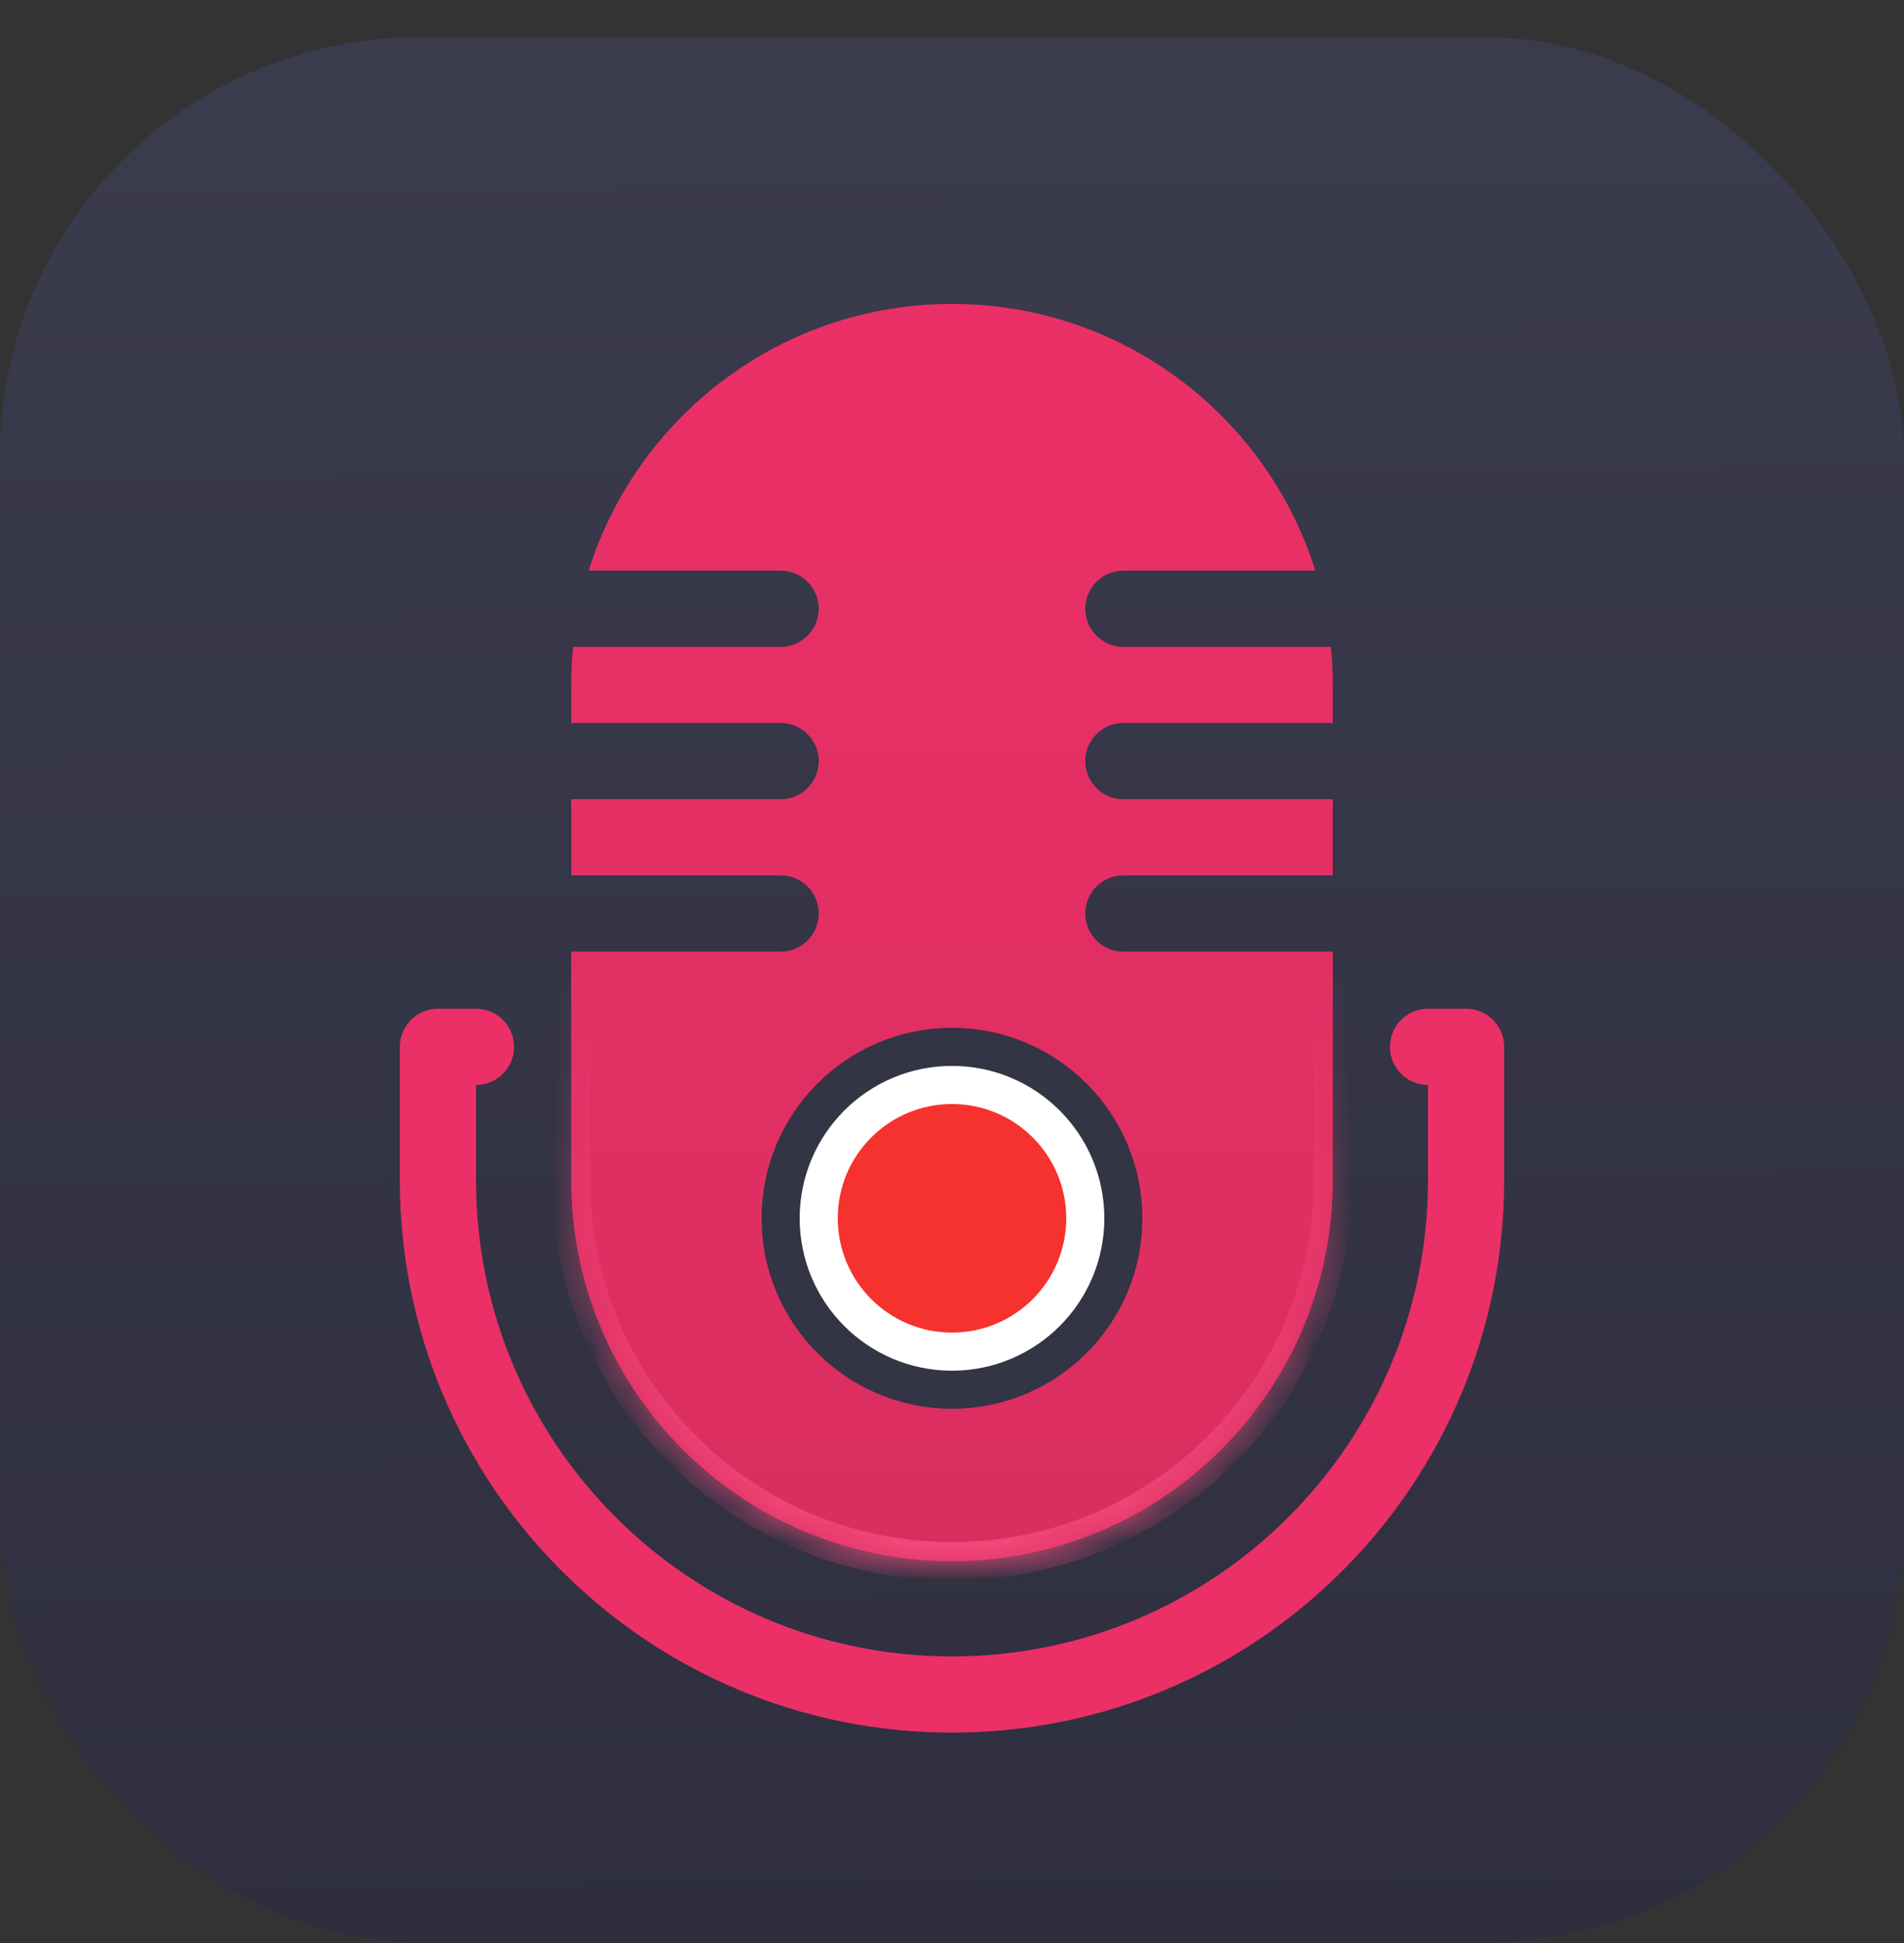
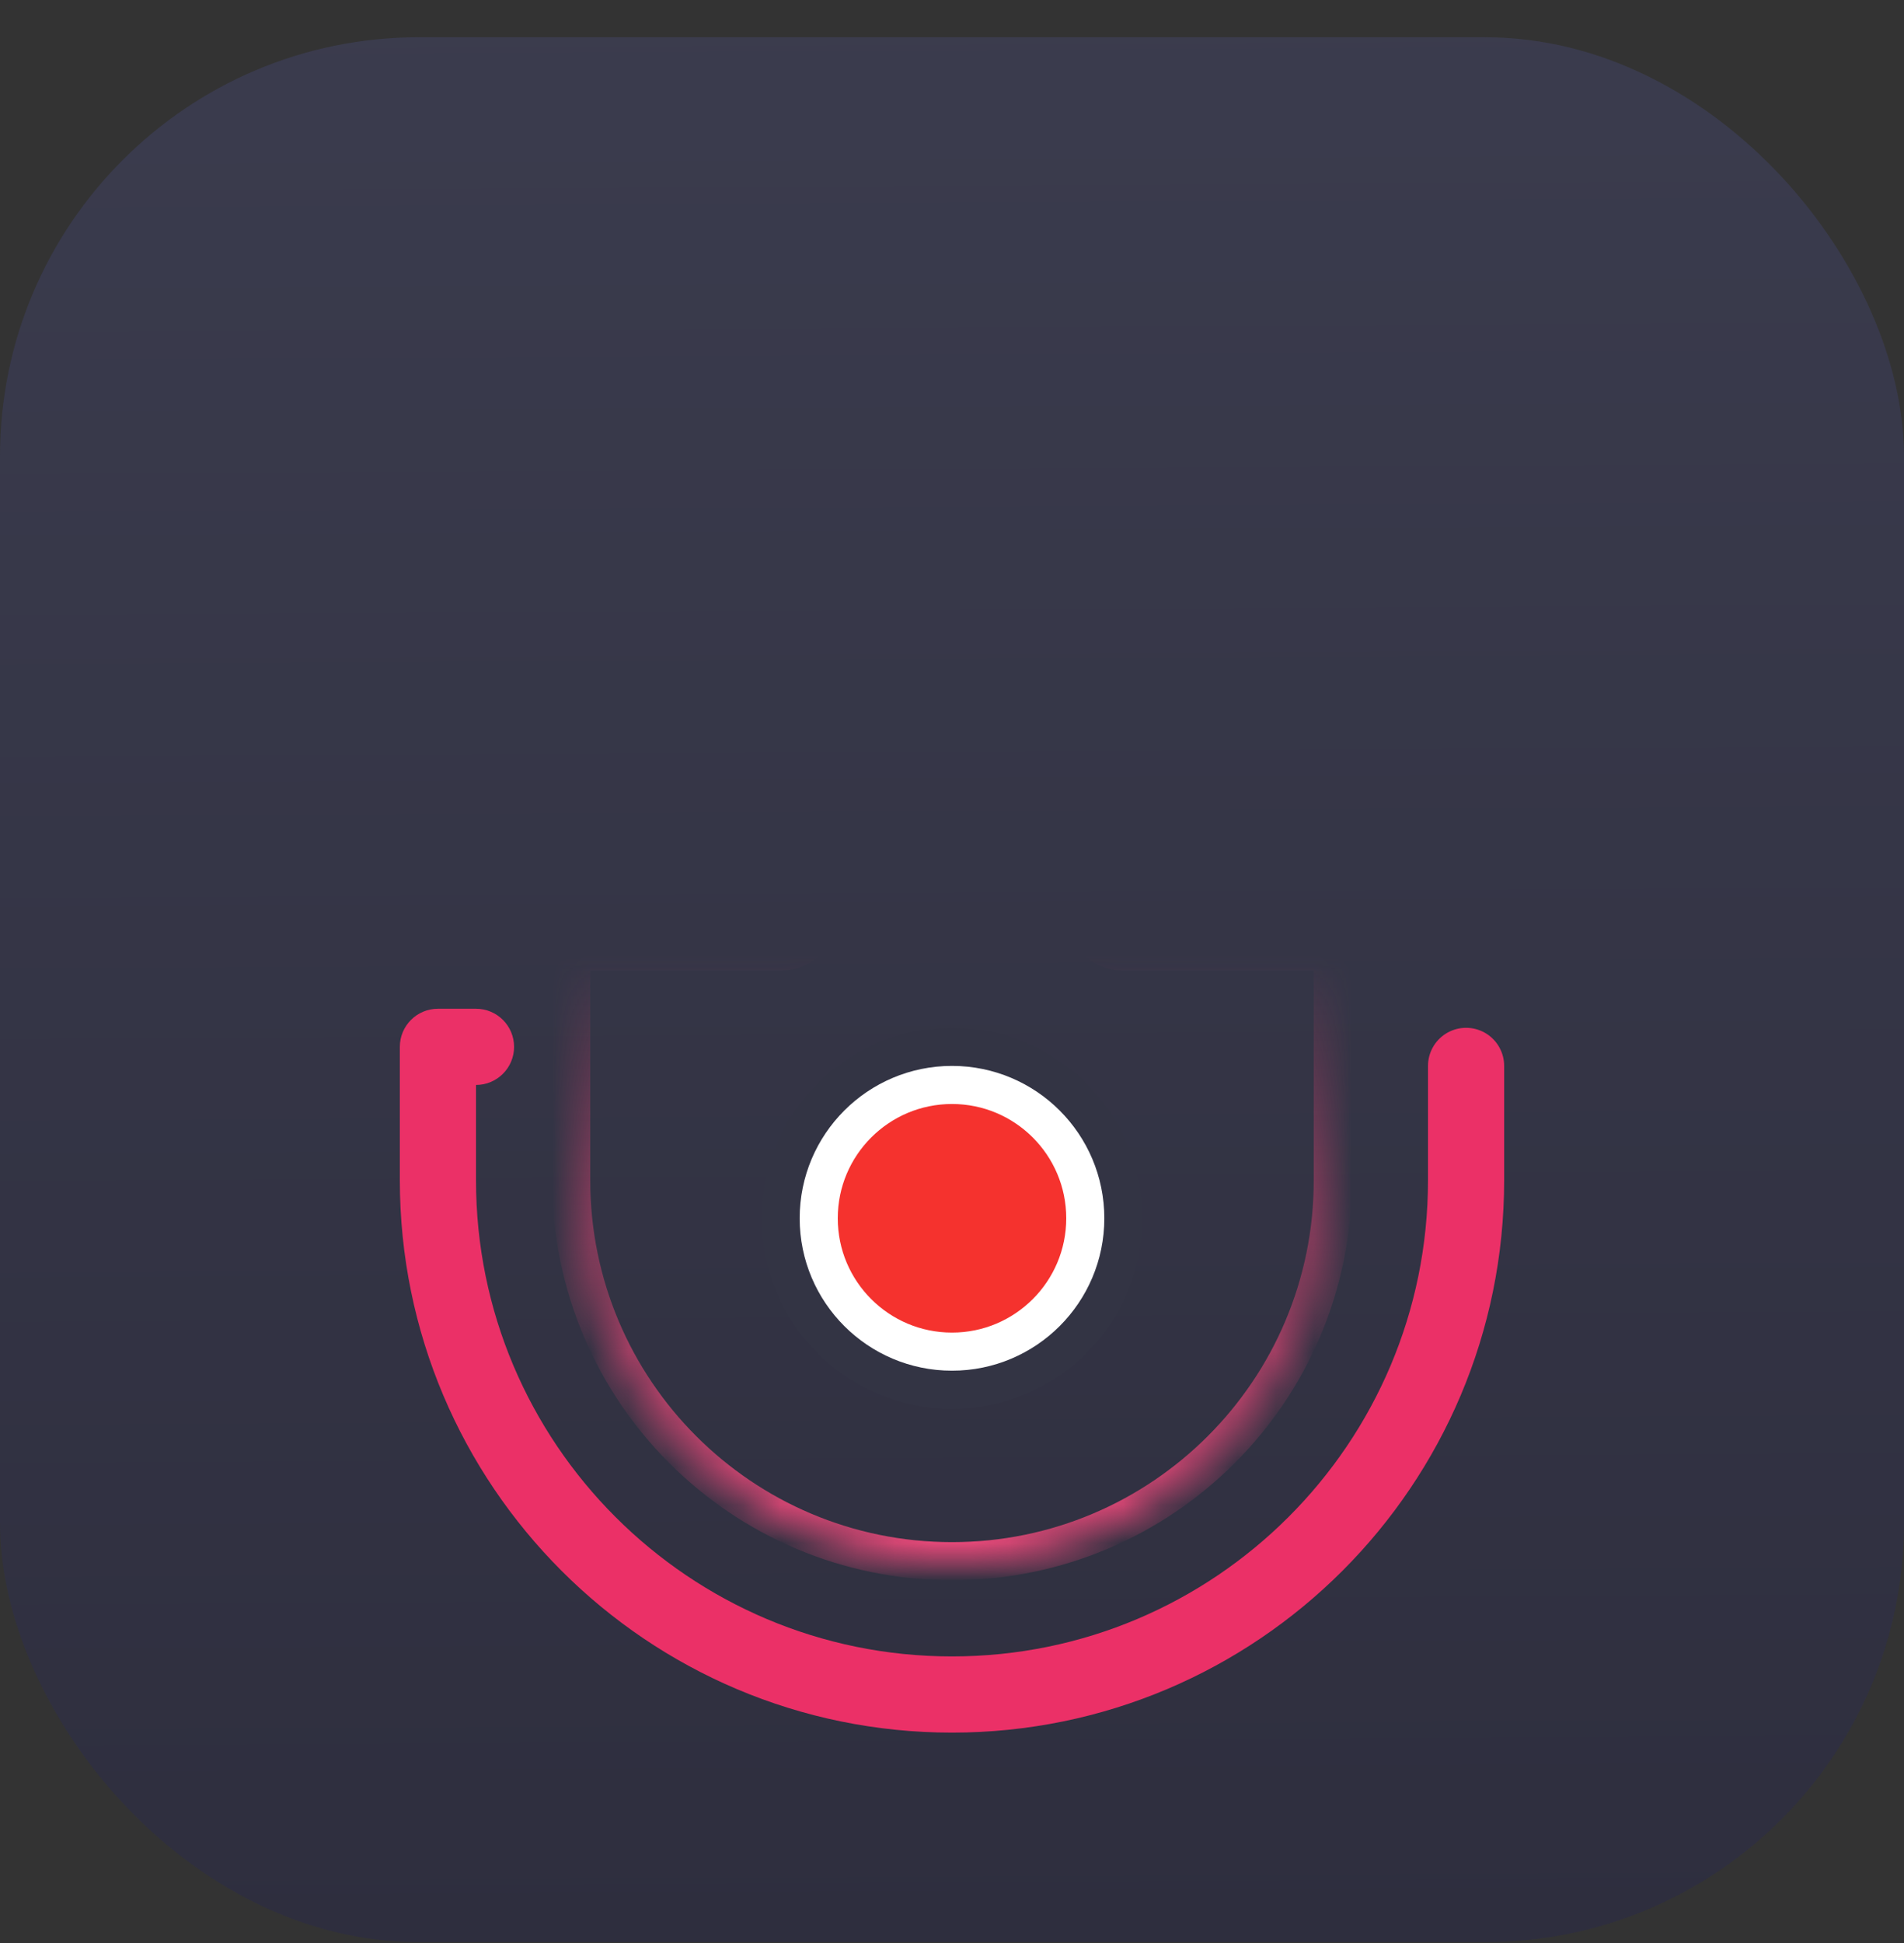
<svg xmlns="http://www.w3.org/2000/svg" width="50" height="51" viewBox="0 0 50 51" fill="none">
  <rect x="0" y="0" width="50" height="51" fill="#333333" stroke="none" />
  <rect y="0.978" width="50" height="50" rx="11" fill="url(#paint0_linear_10_1145)" />
  <path d="M11.5 27.978V30.978C11.5 38.433 17.544 44.478 25 44.478V44.478C32.456 44.478 38.5 38.433 38.5 30.978V27.978" stroke="#EB3067" stroke-width="2" stroke-linecap="round" stroke-linejoin="round" />
  <mask id="path-3-inside-1_10_1145" fill="white">
    <path fill-rule="evenodd" clip-rule="evenodd" d="M15 17.978C15 17.64 15.017 17.306 15.049 16.978L20.5 16.978C21.052 16.978 21.5 16.53 21.5 15.978C21.5 15.425 21.052 14.978 20.5 14.978L15.458 14.978C16.732 10.921 20.522 7.978 25 7.978C29.478 7.978 33.268 10.921 34.542 14.978L29.5 14.978C28.948 14.978 28.5 15.425 28.5 15.978C28.5 16.53 28.948 16.978 29.5 16.978L34.951 16.978C34.983 17.306 35 17.64 35 17.978V18.978H29.5C28.948 18.978 28.5 19.425 28.5 19.978C28.5 20.53 28.948 20.978 29.5 20.978L35 20.978V22.978H29.5C28.948 22.978 28.5 23.425 28.5 23.978C28.5 24.53 28.948 24.978 29.5 24.978H35V30.978C35 36.5 30.523 40.978 25 40.978C19.477 40.978 15 36.5 15 30.978L15 24.978H20.5C21.052 24.978 21.5 24.53 21.5 23.978C21.5 23.425 21.052 22.978 20.5 22.978H15V20.978L20.5 20.978C21.052 20.978 21.5 20.53 21.5 19.978C21.5 19.425 21.052 18.978 20.5 18.978H15L15 17.978Z" />
  </mask>
-   <path fill-rule="evenodd" clip-rule="evenodd" d="M15 17.978C15 17.64 15.017 17.306 15.049 16.978L20.5 16.978C21.052 16.978 21.5 16.53 21.5 15.978C21.5 15.425 21.052 14.978 20.5 14.978L15.458 14.978C16.732 10.921 20.522 7.978 25 7.978C29.478 7.978 33.268 10.921 34.542 14.978L29.5 14.978C28.948 14.978 28.5 15.425 28.5 15.978C28.5 16.53 28.948 16.978 29.5 16.978L34.951 16.978C34.983 17.306 35 17.64 35 17.978V18.978H29.5C28.948 18.978 28.5 19.425 28.5 19.978C28.5 20.53 28.948 20.978 29.5 20.978L35 20.978V22.978H29.5C28.948 22.978 28.5 23.425 28.5 23.978C28.5 24.53 28.948 24.978 29.5 24.978H35V30.978C35 36.5 30.523 40.978 25 40.978C19.477 40.978 15 36.5 15 30.978L15 24.978H20.5C21.052 24.978 21.5 24.53 21.5 23.978C21.5 23.425 21.052 22.978 20.5 22.978H15V20.978L20.5 20.978C21.052 20.978 21.5 20.53 21.5 19.978C21.5 19.425 21.052 18.978 20.5 18.978H15L15 17.978Z" fill="url(#paint1_linear_10_1145)" />
  <path d="M15.049 16.978L15.049 16.478H14.597L14.552 16.928L15.049 16.978ZM15 17.978L15.5 17.978V17.978H15ZM20.5 16.978V17.478V16.978ZM20.5 14.978V15.478V14.978ZM15.458 14.978L14.981 14.828L14.777 15.478H15.458L15.458 14.978ZM34.542 14.978V15.478H35.223L35.019 14.828L34.542 14.978ZM29.5 14.978V15.478V14.978ZM29.5 16.978V17.478V16.978ZM34.951 16.978L35.448 16.928L35.403 16.478H34.951V16.978ZM35 18.978V19.478H35.5V18.978H35ZM29.5 20.978V21.478V20.978ZM35 20.978H35.5V20.478H35V20.978ZM35 22.978V23.478H35.5V22.978H35ZM35 24.978H35.5V24.478H35V24.978ZM15 30.978H15.5H15ZM15 24.978V24.478H14.5L14.5 24.978H15ZM15 22.978H14.5V23.478H15V22.978ZM15 20.978L15 20.478H14.5V20.978H15ZM20.5 20.978V21.478V20.978ZM15 18.978L14.5 18.978L14.5 19.478H15V18.978ZM14.552 16.928C14.518 17.273 14.5 17.624 14.5 17.978H15.5C15.5 17.657 15.516 17.34 15.547 17.027L14.552 16.928ZM20.5 16.478L15.049 16.478L15.049 17.478L20.5 17.478V16.478ZM21 15.978C21 16.254 20.776 16.478 20.5 16.478V17.478C21.328 17.478 22 16.806 22 15.978H21ZM20.5 15.478C20.776 15.478 21 15.701 21 15.978H22C22 15.149 21.328 14.478 20.5 14.478V15.478ZM15.458 15.478L20.5 15.478V14.478L15.458 14.478L15.458 15.478ZM25 7.478C20.298 7.478 16.319 10.568 14.981 14.828L15.935 15.127C17.145 11.273 20.747 8.478 25 8.478V7.478ZM35.019 14.828C33.681 10.568 29.702 7.478 25 7.478V8.478C29.253 8.478 32.855 11.273 34.065 15.127L35.019 14.828ZM29.5 15.478L34.542 15.478V14.478L29.5 14.478V15.478ZM29 15.978C29 15.701 29.224 15.478 29.5 15.478V14.478C28.672 14.478 28 15.149 28 15.978H29ZM29.5 16.478C29.224 16.478 29 16.254 29 15.978H28C28 16.806 28.672 17.478 29.5 17.478V16.478ZM34.951 16.478L29.5 16.478V17.478L34.951 17.478V16.478ZM35.5 17.978C35.5 17.624 35.483 17.273 35.448 16.928L34.453 17.027C34.484 17.34 34.5 17.657 34.5 17.978H35.5ZM35.5 18.978V17.978H34.5V18.978H35.5ZM29.5 19.478H35V18.478H29.5V19.478ZM29 19.978C29 19.701 29.224 19.478 29.5 19.478V18.478C28.672 18.478 28 19.149 28 19.978H29ZM29.5 20.478C29.224 20.478 29 20.254 29 19.978H28C28 20.806 28.672 21.478 29.5 21.478V20.478ZM35 20.478L29.5 20.478V21.478L35 21.478V20.478ZM35.5 22.978V20.978H34.5V22.978H35.5ZM35 22.478H29.5V23.478H35V22.478ZM29.5 22.478C28.672 22.478 28 23.149 28 23.978H29C29 23.701 29.224 23.478 29.5 23.478V22.478ZM28 23.978C28 24.806 28.672 25.478 29.5 25.478V24.478C29.224 24.478 29 24.254 29 23.978H28ZM29.5 25.478H35V24.478H29.5V25.478ZM35.5 30.978V24.978H34.5V30.978H35.5ZM25 41.478C30.799 41.478 35.5 36.777 35.5 30.978H34.5C34.5 36.224 30.247 40.478 25 40.478V41.478ZM14.5 30.978C14.5 36.777 19.201 41.478 25 41.478V40.478C19.753 40.478 15.5 36.224 15.5 30.978H14.5ZM14.5 24.978L14.5 30.978H15.5L15.5 24.978H14.5ZM20.5 24.478H15V25.478H20.5V24.478ZM21 23.978C21 24.254 20.776 24.478 20.5 24.478V25.478C21.328 25.478 22 24.806 22 23.978H21ZM20.5 23.478C20.776 23.478 21 23.701 21 23.978H22C22 23.149 21.328 22.478 20.5 22.478V23.478ZM15 23.478H20.5V22.478H15V23.478ZM14.5 20.978V22.978H15.5V20.978H14.5ZM20.5 20.478L15 20.478L15 21.478L20.5 21.478V20.478ZM21 19.978C21 20.254 20.776 20.478 20.5 20.478V21.478C21.328 21.478 22 20.806 22 19.978H21ZM20.5 19.478C20.776 19.478 21 19.701 21 19.978H22C22 19.149 21.328 18.478 20.5 18.478V19.478ZM15 19.478H20.5V18.478H15V19.478ZM14.5 17.978L14.5 18.978L15.5 18.978L15.5 17.978L14.5 17.978Z" fill="url(#paint2_linear_10_1145)" mask="url(#path-3-inside-1_10_1145)" />
  <circle cx="25" cy="31.978" r="3" fill="#EA4E4B" stroke="#333444" stroke-width="4" />
  <circle cx="25" cy="31.978" r="3.5" fill="#F5322E" stroke="white" />
  <path d="M10.5 27.478C10.5 26.925 10.948 26.478 11.5 26.478H12.5C13.052 26.478 13.5 26.925 13.5 27.478C13.5 28.03 13.052 28.478 12.5 28.478H10.5V27.478Z" fill="#EB3067" />
-   <path d="M36.5 27.478C36.5 26.925 36.948 26.478 37.5 26.478H38.5C39.052 26.478 39.5 26.925 39.5 27.478V28.478H37.5C36.948 28.478 36.5 28.03 36.5 27.478Z" fill="#EB3067" />
  <defs>
    <linearGradient id="paint0_linear_10_1145" x1="25" y1="-0.689" x2="25.286" y2="51.255" gradientUnits="userSpaceOnUse">
      <stop stop-color="#3B3C4E" />
      <stop offset="1" stop-color="#2E2E3E" />
    </linearGradient>
    <linearGradient id="paint1_linear_10_1145" x1="25" y1="7.978" x2="25" y2="40.978" gradientUnits="userSpaceOnUse">
      <stop stop-color="#EB3067" />
      <stop offset="1" stop-color="#DA2E60" />
    </linearGradient>
    <linearGradient id="paint2_linear_10_1145" x1="25" y1="7.978" x2="25" y2="40.978" gradientUnits="userSpaceOnUse">
      <stop offset="0.518" stop-color="#EC4173" stop-opacity="0" />
      <stop offset="1" stop-color="#F84B7E" />
    </linearGradient>
  </defs>
</svg>